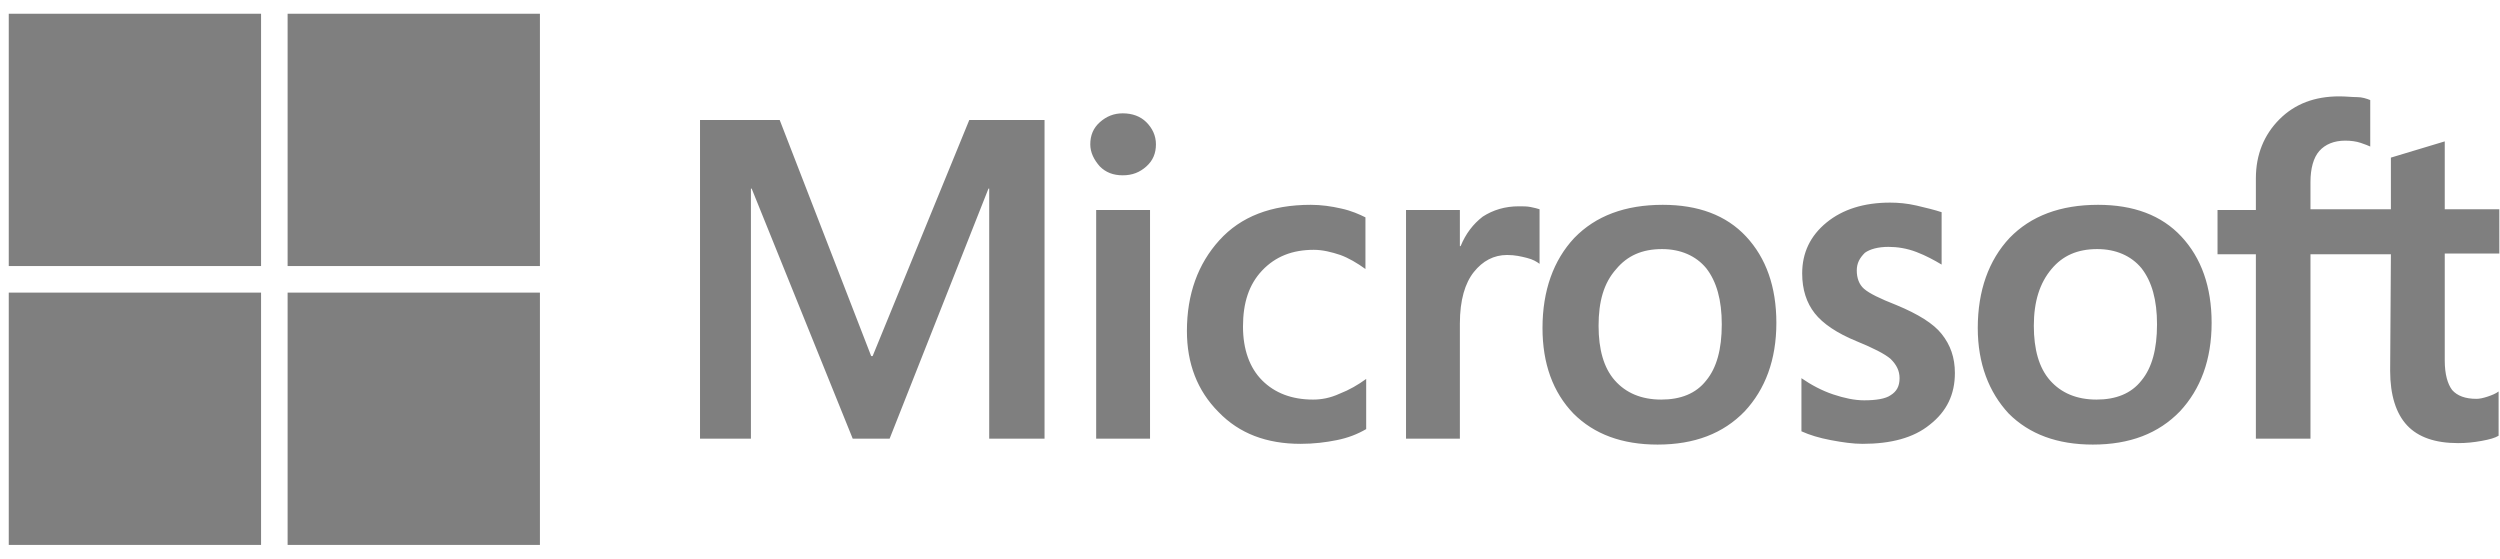
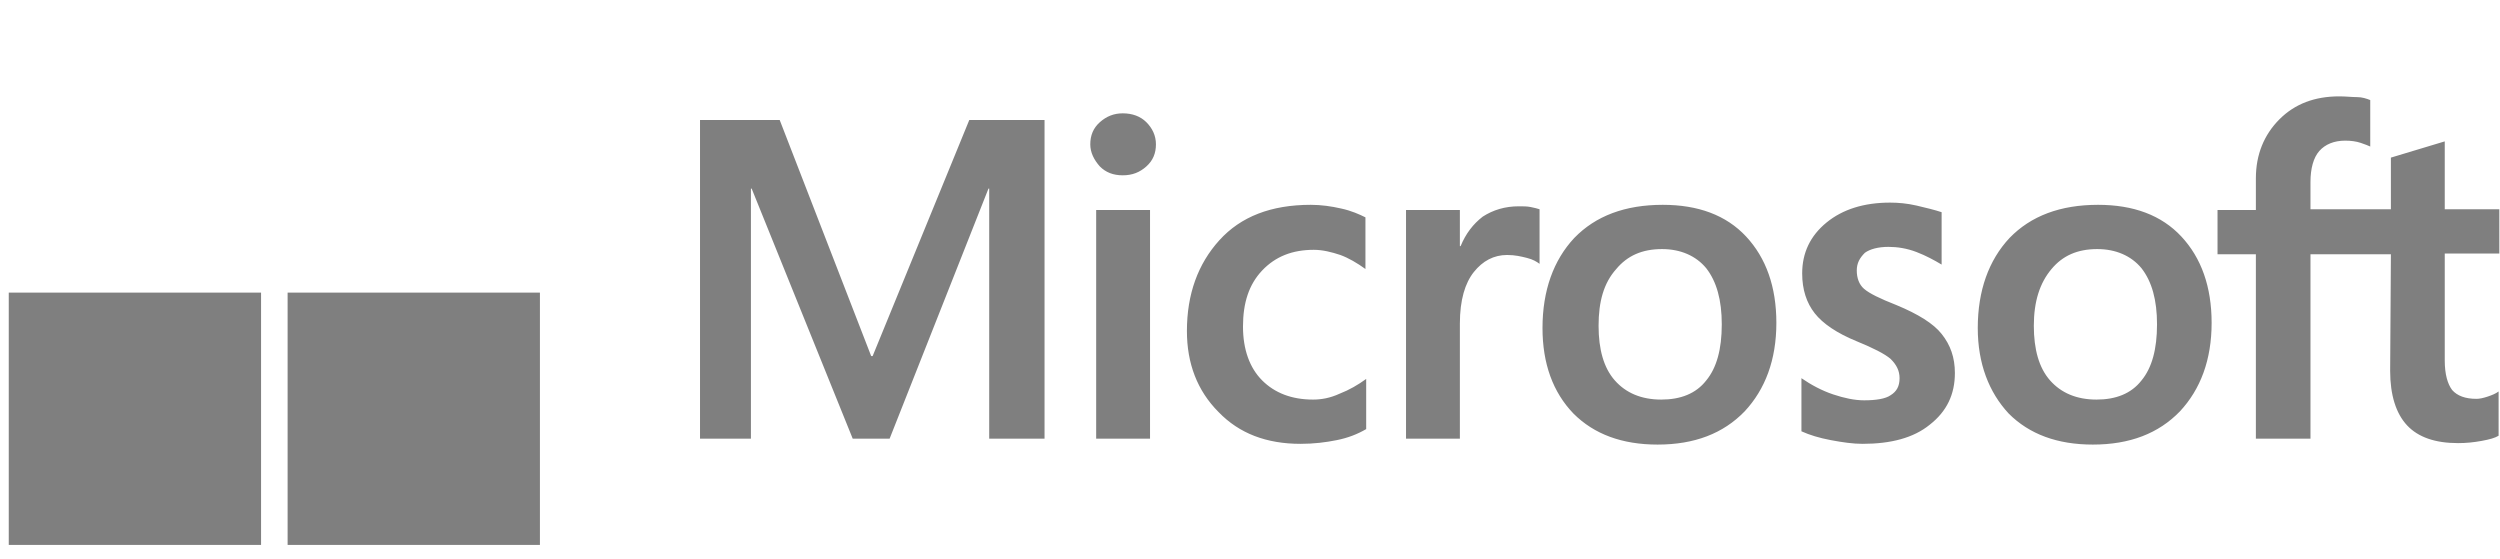
<svg xmlns="http://www.w3.org/2000/svg" width="179" height="40" viewBox="0 0 179 40" fill="none">
  <path d="M74.789 8.591V31.41H70.827V13.503H70.774L63.696 31.41H61.055L53.819 13.503H53.766V31.41H50.121V8.591H55.826L62.376 25.494H62.481L69.401 8.591H74.789ZM78.064 10.334C78.064 9.7 78.275 9.172 78.75 8.749C79.226 8.327 79.754 8.115 80.388 8.115C81.074 8.115 81.656 8.327 82.078 8.749C82.501 9.172 82.765 9.7 82.765 10.334C82.765 10.968 82.553 11.496 82.078 11.918C81.603 12.341 81.074 12.552 80.388 12.552C79.701 12.552 79.173 12.341 78.75 11.918C78.328 11.443 78.064 10.915 78.064 10.334ZM82.342 15.035V31.41H78.486V15.035H82.342ZM94.016 28.61C94.597 28.61 95.231 28.504 95.917 28.188C96.604 27.923 97.238 27.554 97.819 27.131V30.723C97.185 31.093 96.498 31.357 95.706 31.515C94.914 31.674 94.069 31.779 93.118 31.779C90.688 31.779 88.734 31.04 87.254 29.508C85.723 27.976 84.983 26.022 84.983 23.698C84.983 21.057 85.775 18.891 87.307 17.201C88.839 15.51 91.005 14.665 93.857 14.665C94.597 14.665 95.336 14.771 96.023 14.929C96.762 15.088 97.343 15.352 97.766 15.563V19.261C97.185 18.838 96.551 18.468 95.97 18.257C95.336 18.046 94.702 17.887 94.069 17.887C92.537 17.887 91.322 18.363 90.371 19.366C89.42 20.37 88.998 21.69 88.998 23.381C88.998 25.018 89.473 26.339 90.371 27.237C91.269 28.135 92.484 28.61 94.016 28.61ZM108.753 14.771C109.07 14.771 109.334 14.771 109.598 14.824C109.862 14.877 110.073 14.929 110.232 14.982V18.891C110.021 18.732 109.756 18.574 109.334 18.468C108.911 18.363 108.489 18.257 107.908 18.257C106.957 18.257 106.165 18.68 105.531 19.472C104.897 20.264 104.527 21.479 104.527 23.169V31.41H100.671V15.035H104.527V17.623H104.58C104.95 16.725 105.478 16.039 106.165 15.51C106.904 15.035 107.749 14.771 108.753 14.771ZM110.443 23.486C110.443 20.793 111.235 18.627 112.714 17.042C114.246 15.457 116.359 14.665 119.053 14.665C121.588 14.665 123.596 15.405 125.022 16.936C126.448 18.468 127.188 20.528 127.188 23.117C127.188 25.758 126.395 27.87 124.916 29.455C123.384 31.04 121.324 31.832 118.683 31.832C116.148 31.832 114.141 31.093 112.662 29.614C111.183 28.082 110.443 26.022 110.443 23.486ZM114.458 23.328C114.458 25.018 114.827 26.339 115.62 27.237C116.412 28.135 117.521 28.61 118.947 28.61C120.321 28.61 121.43 28.188 122.169 27.237C122.909 26.339 123.279 25.018 123.279 23.222C123.279 21.479 122.909 20.159 122.169 19.208C121.43 18.31 120.321 17.834 119 17.834C117.574 17.834 116.518 18.31 115.725 19.261C114.827 20.264 114.458 21.585 114.458 23.328ZM132.945 19.366C132.945 19.895 133.104 20.37 133.473 20.687C133.843 21.004 134.582 21.373 135.797 21.849C137.329 22.483 138.438 23.169 139.02 23.909C139.653 24.701 139.97 25.599 139.97 26.709C139.97 28.24 139.389 29.455 138.174 30.406C137.012 31.357 135.375 31.779 133.368 31.779C132.681 31.779 131.941 31.674 131.096 31.515C130.251 31.357 129.564 31.145 128.983 30.881V27.078C129.67 27.554 130.462 27.976 131.255 28.24C132.047 28.504 132.787 28.663 133.473 28.663C134.318 28.663 135.005 28.557 135.375 28.293C135.797 28.029 136.009 27.659 136.009 27.078C136.009 26.55 135.797 26.127 135.375 25.705C134.952 25.335 134.107 24.913 132.945 24.437C131.519 23.856 130.515 23.169 129.934 22.43C129.353 21.69 129.036 20.74 129.036 19.578C129.036 18.099 129.617 16.884 130.779 15.933C131.941 14.982 133.473 14.507 135.322 14.507C135.903 14.507 136.537 14.56 137.224 14.718C137.91 14.877 138.544 15.035 139.02 15.193V18.944C138.491 18.627 137.91 18.31 137.224 18.046C136.537 17.782 135.85 17.676 135.216 17.676C134.477 17.676 133.896 17.834 133.526 18.099C133.156 18.468 132.945 18.838 132.945 19.366ZM141.608 23.486C141.608 20.793 142.4 18.627 143.879 17.042C145.411 15.457 147.524 14.665 150.218 14.665C152.753 14.665 154.76 15.405 156.186 16.936C157.613 18.468 158.352 20.528 158.352 23.117C158.352 25.758 157.56 27.87 156.081 29.455C154.549 31.04 152.489 31.832 149.848 31.832C147.312 31.832 145.305 31.093 143.826 29.614C142.4 28.082 141.608 26.022 141.608 23.486ZM145.622 23.328C145.622 25.018 145.992 26.339 146.784 27.237C147.577 28.135 148.686 28.61 150.112 28.61C151.485 28.61 152.595 28.188 153.334 27.237C154.074 26.339 154.443 25.018 154.443 23.222C154.443 21.479 154.074 20.159 153.334 19.208C152.595 18.31 151.485 17.834 150.165 17.834C148.739 17.834 147.682 18.31 146.89 19.261C146.045 20.264 145.622 21.585 145.622 23.328ZM171.188 18.204H165.43V31.41H161.521V18.204H158.775V15.035H161.521V12.764C161.521 11.073 162.102 9.647 163.212 8.538C164.321 7.429 165.747 6.9 167.49 6.9C167.966 6.9 168.388 6.953 168.758 6.953C169.128 6.953 169.445 7.059 169.709 7.165V10.492C169.603 10.44 169.339 10.334 169.022 10.228C168.705 10.123 168.335 10.07 167.913 10.07C167.12 10.07 166.487 10.334 166.064 10.809C165.641 11.285 165.43 12.077 165.43 13.028V14.982H171.188V11.285L175.044 10.123V14.982H178.952V18.151H175.044V25.811C175.044 26.814 175.255 27.501 175.572 27.923C175.942 28.346 176.523 28.557 177.315 28.557C177.526 28.557 177.79 28.504 178.107 28.399C178.424 28.293 178.688 28.188 178.9 28.029V31.198C178.636 31.357 178.266 31.462 177.685 31.568C177.104 31.674 176.576 31.727 175.994 31.727C174.357 31.727 173.142 31.304 172.35 30.459C171.557 29.614 171.135 28.293 171.135 26.55L171.188 18.204Z" fill="#7F7F7F" />
-   <path d="M18.692 0.984H0.627V19.049H18.692V0.984Z" fill="#7F7F7F" />
-   <path d="M38.658 0.984H20.593V19.049H38.658V0.984Z" fill="#7F7F7F" />
+   <path d="M38.658 0.984H20.593H38.658V0.984Z" fill="#7F7F7F" />
  <path d="M18.692 20.951H0.627V39.016H18.692V20.951Z" fill="#7F7F7F" />
  <path d="M38.658 20.951H20.593V39.016H38.658V20.951Z" fill="#7F7F7F" />
</svg>